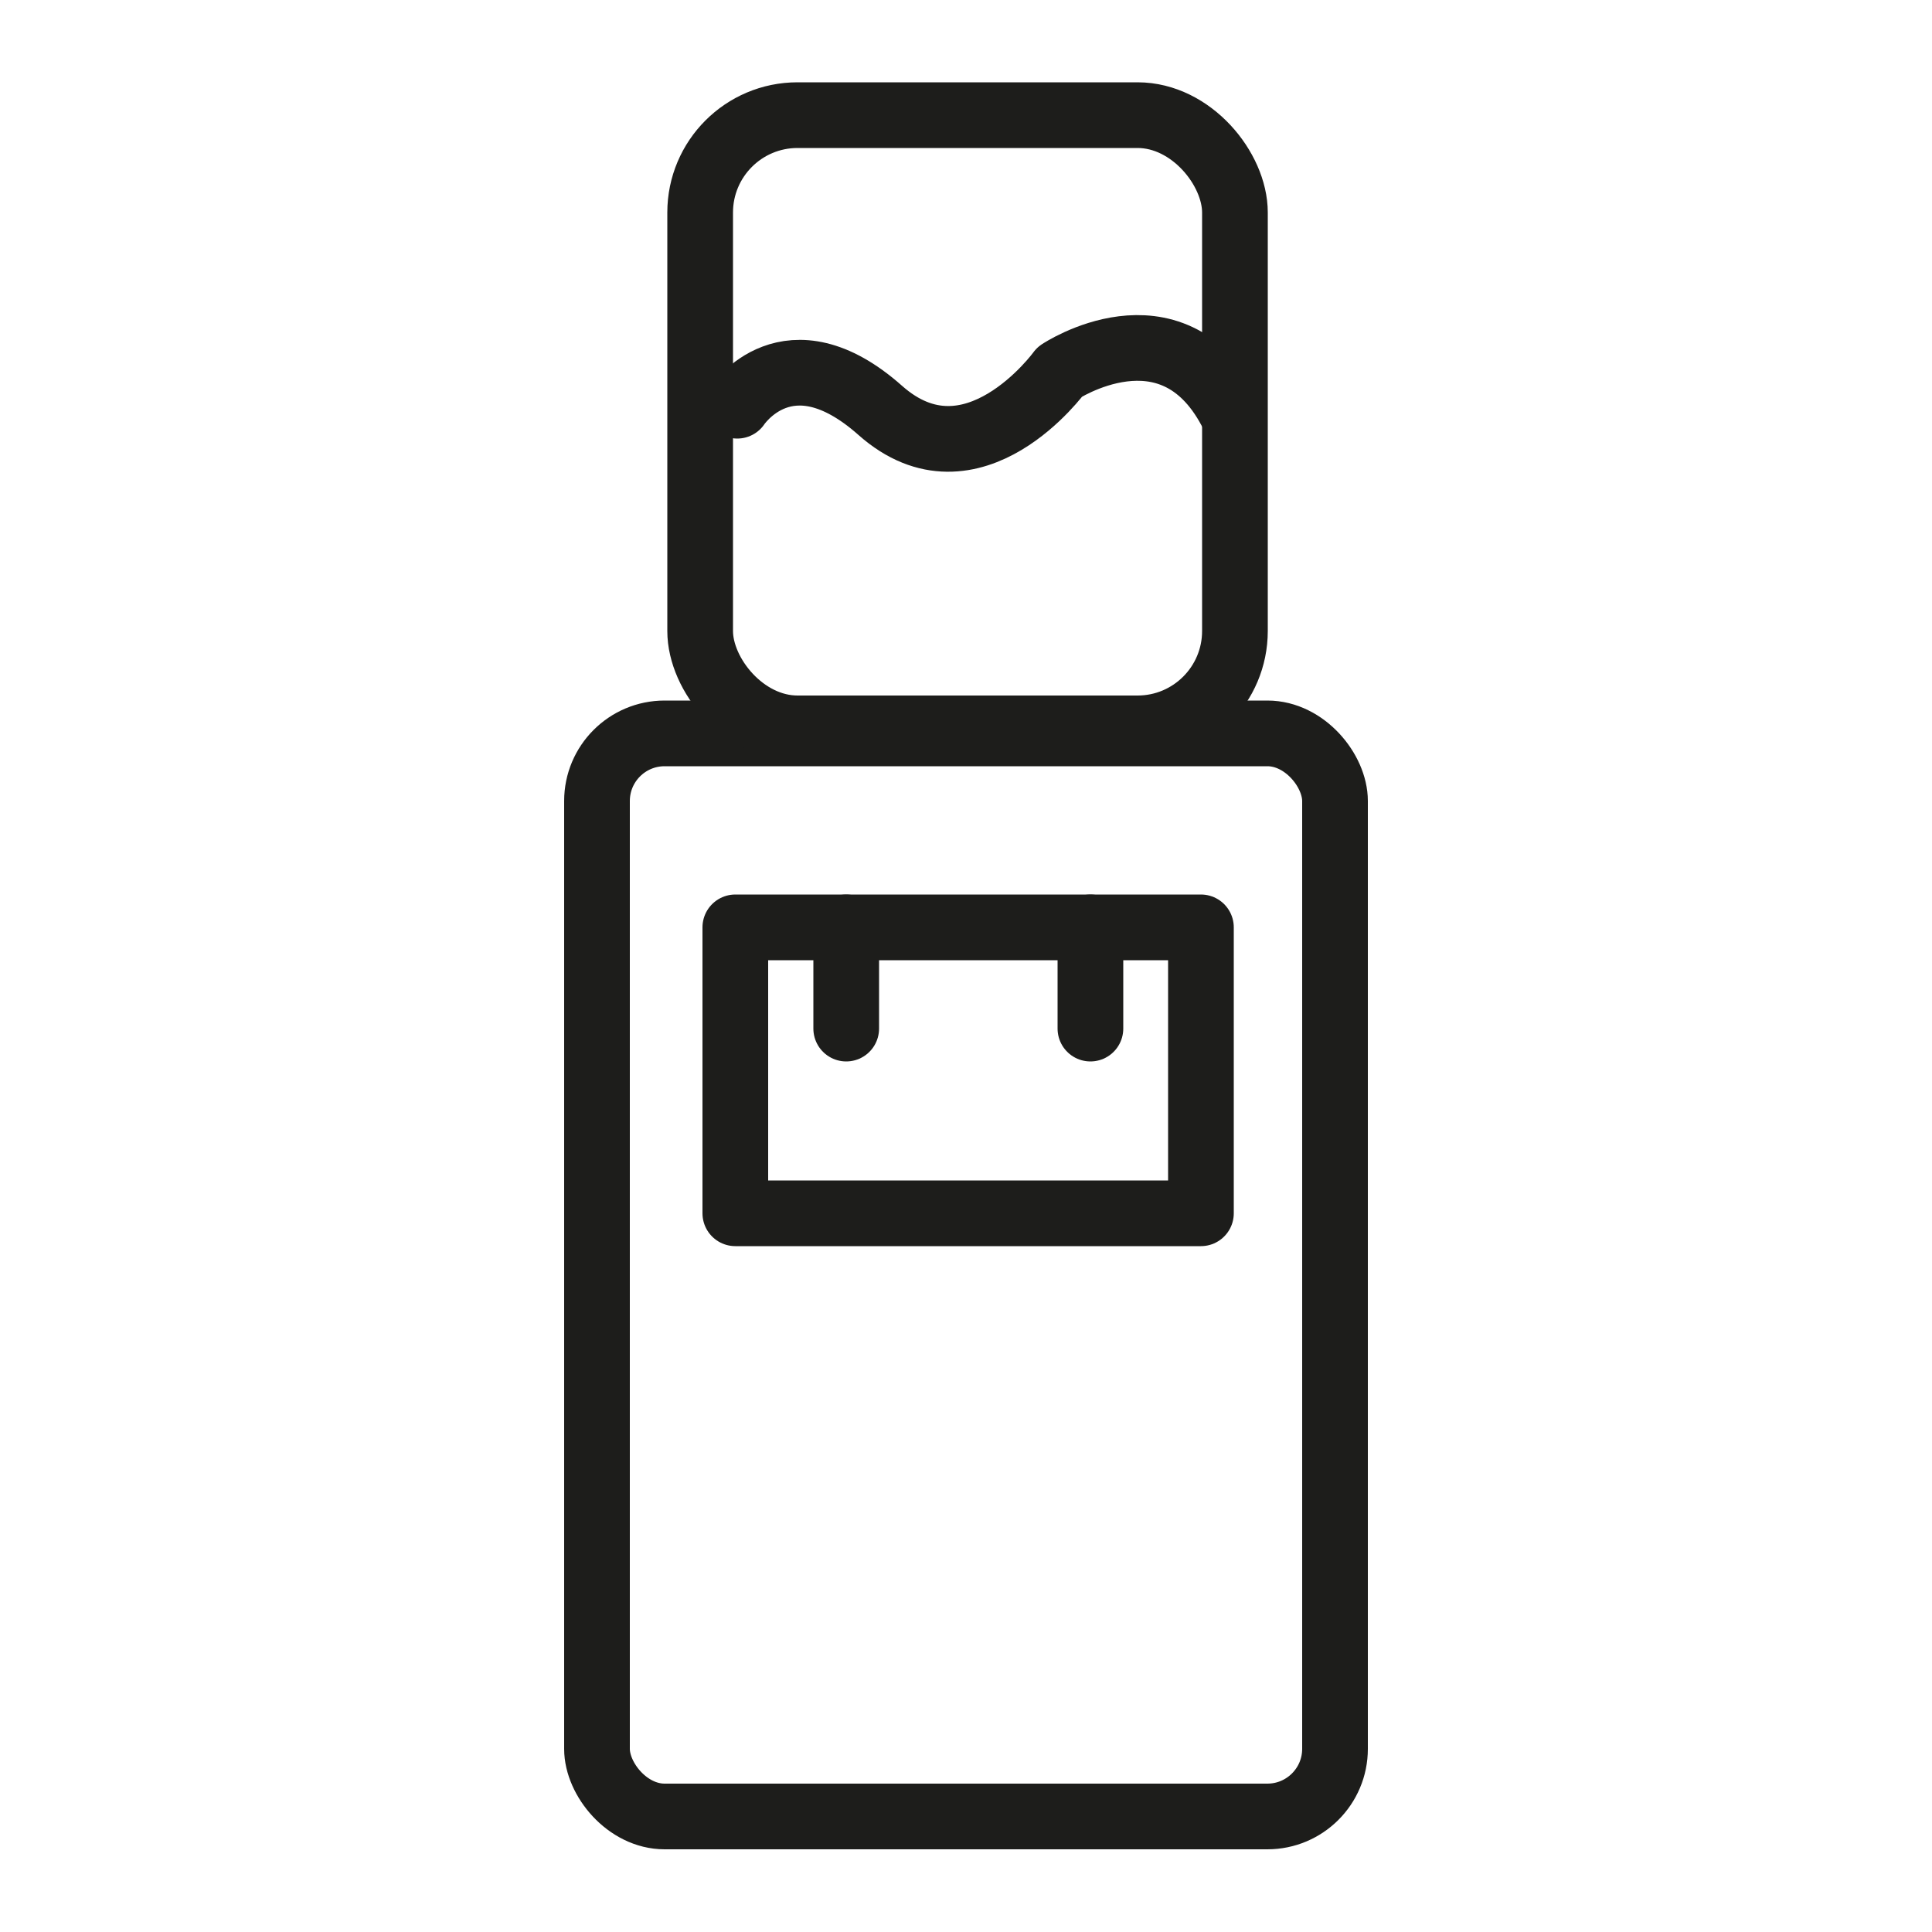
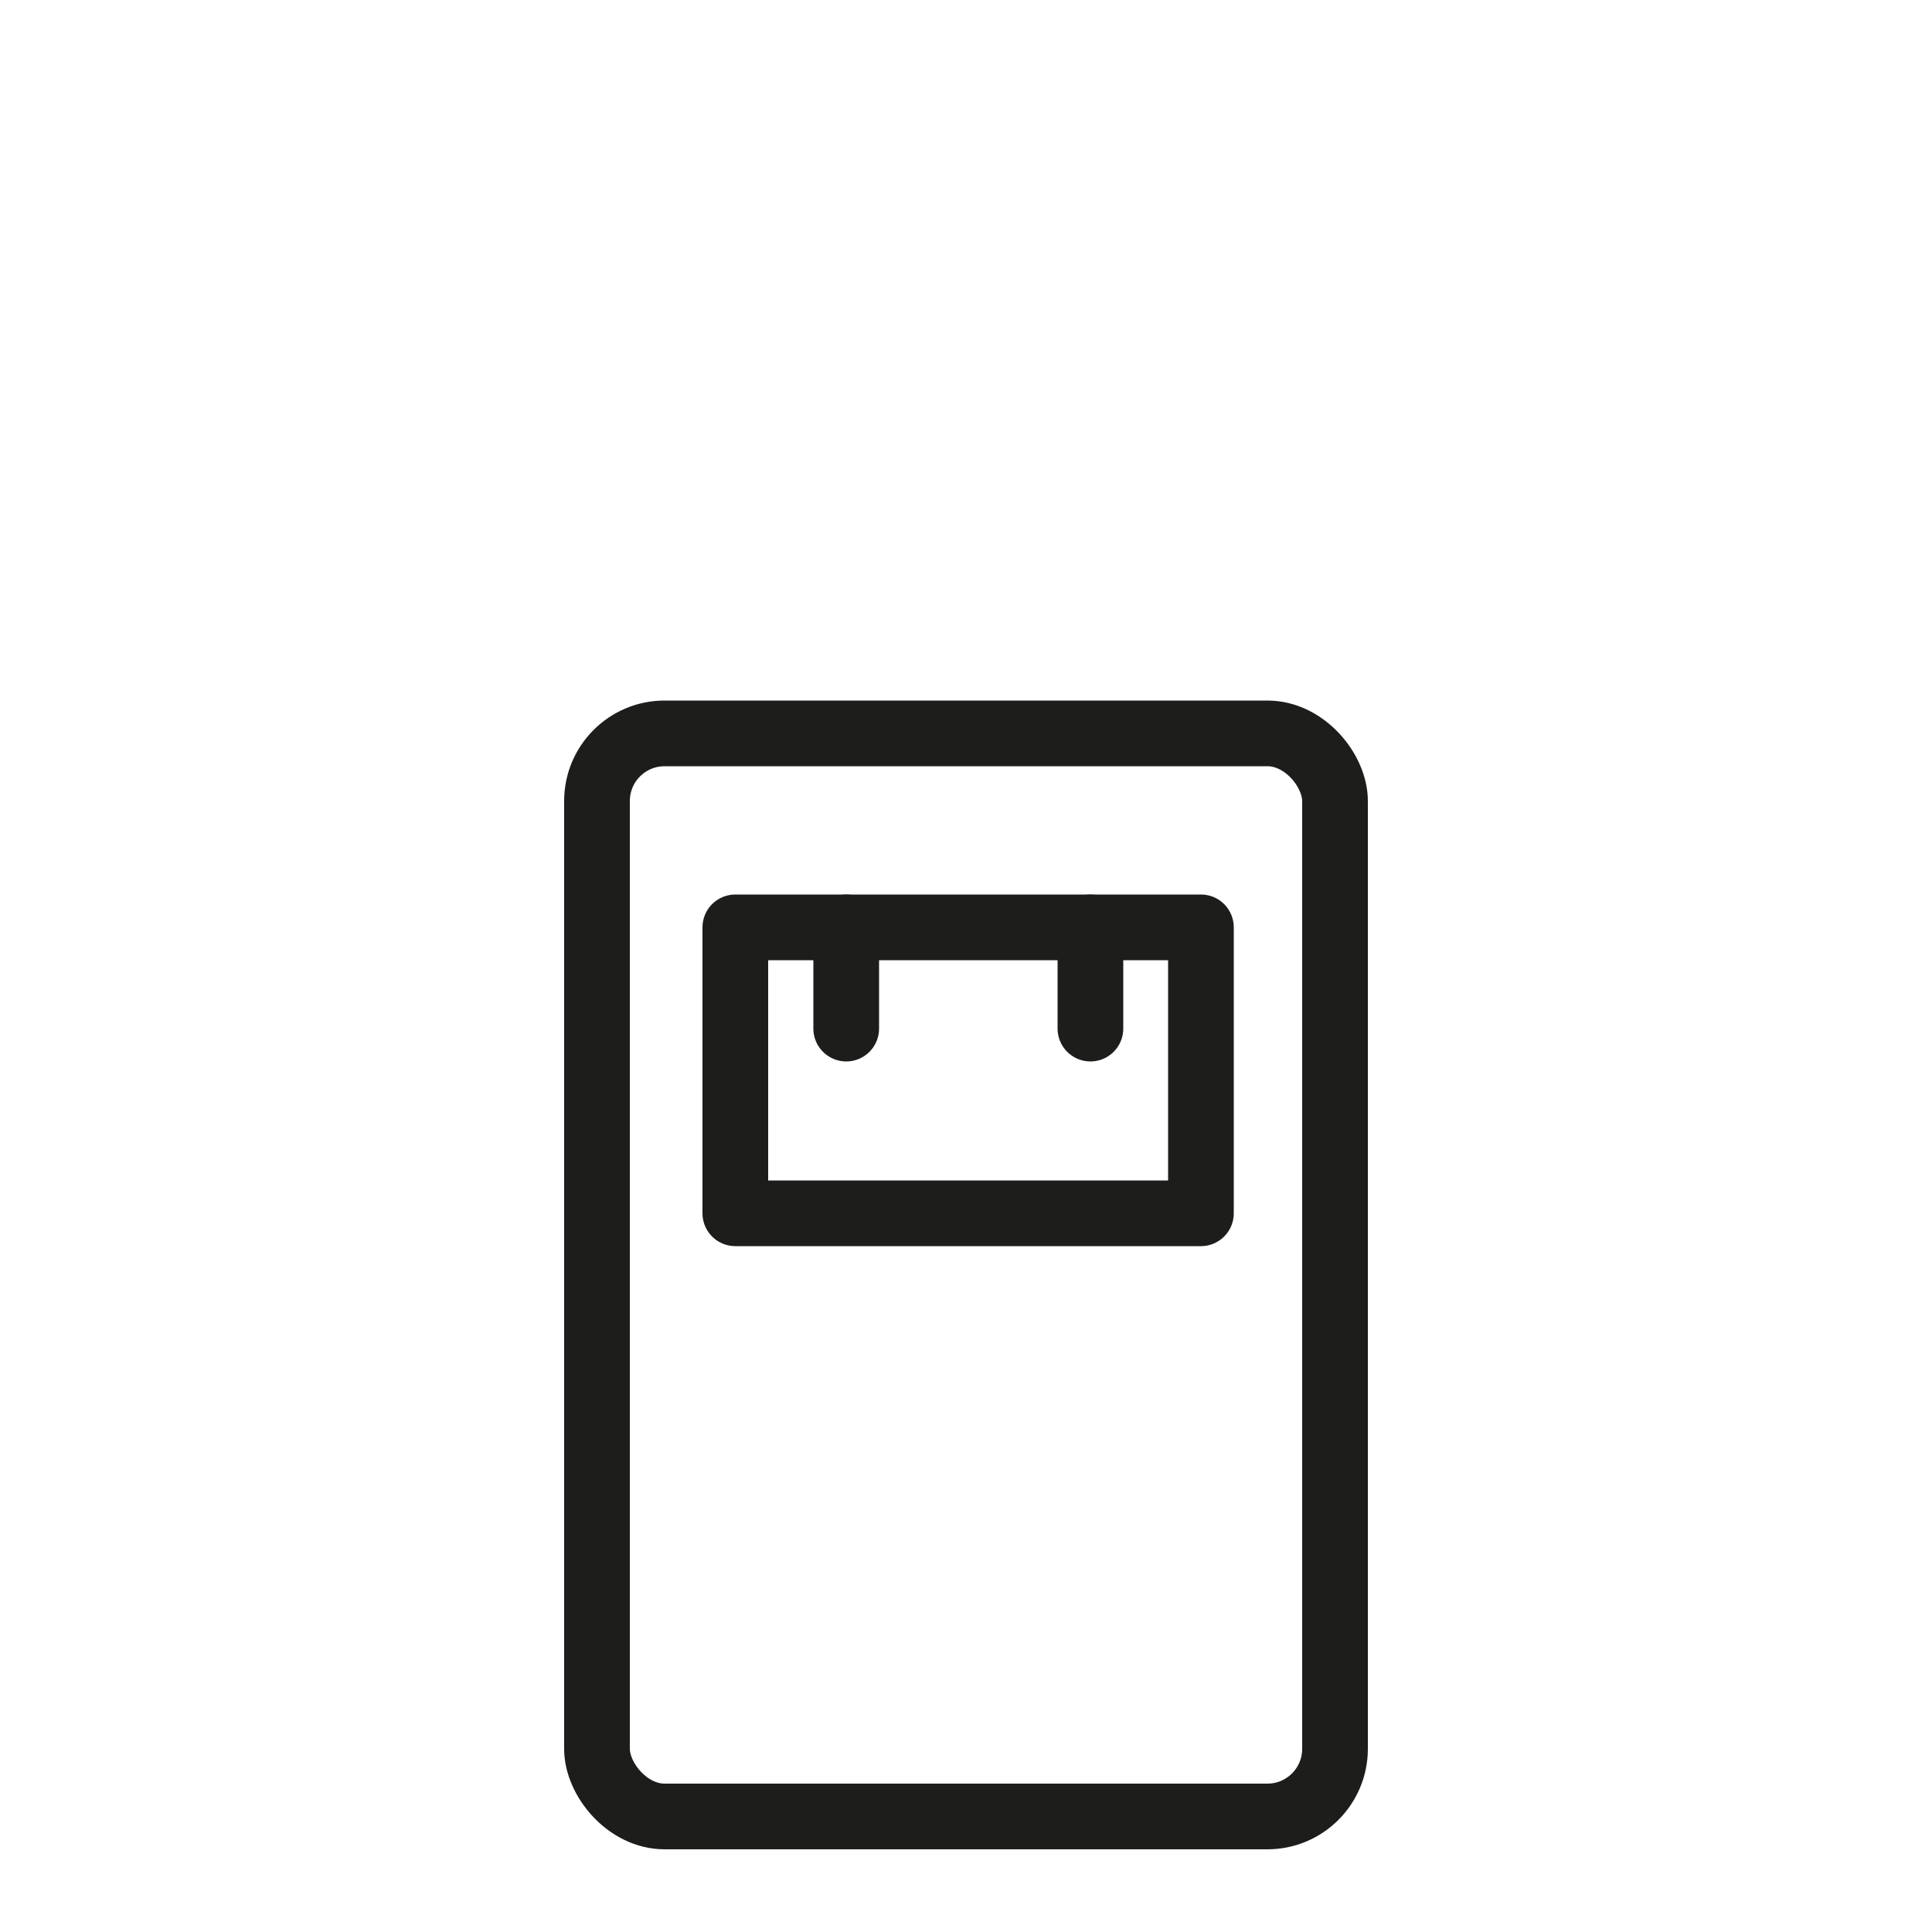
<svg xmlns="http://www.w3.org/2000/svg" id="Ebene_1" data-name="Ebene 1" viewBox="0 0 50 50">
  <defs>
    <style>.cls-1{fill:none;stroke:#1d1d1b;stroke-linecap:round;stroke-linejoin:round;stroke-width:1.7px;}</style>
  </defs>
  <title>180921_Produkt_ICONS_save</title>
  <rect class="cls-1" x="15.45" y="18.98" width="19.1" height="28.03" rx="1.75" />
  <rect class="cls-1" x="19.03" y="24" width="12.05" height="7.4" />
  <line class="cls-1" x1="21.9" y1="24" x2="21.9" y2="26.62" />
  <line class="cls-1" x1="28.22" y1="24" x2="28.22" y2="26.62" />
-   <rect class="cls-1" x="18.12" y="2.98" width="13.84" height="15.87" rx="2.52" />
-   <path class="cls-1" d="M19.08,10.5s1.31-2,3.7.12,4.65-1,4.65-1,2.87-1.91,4.42,1" />
</svg>